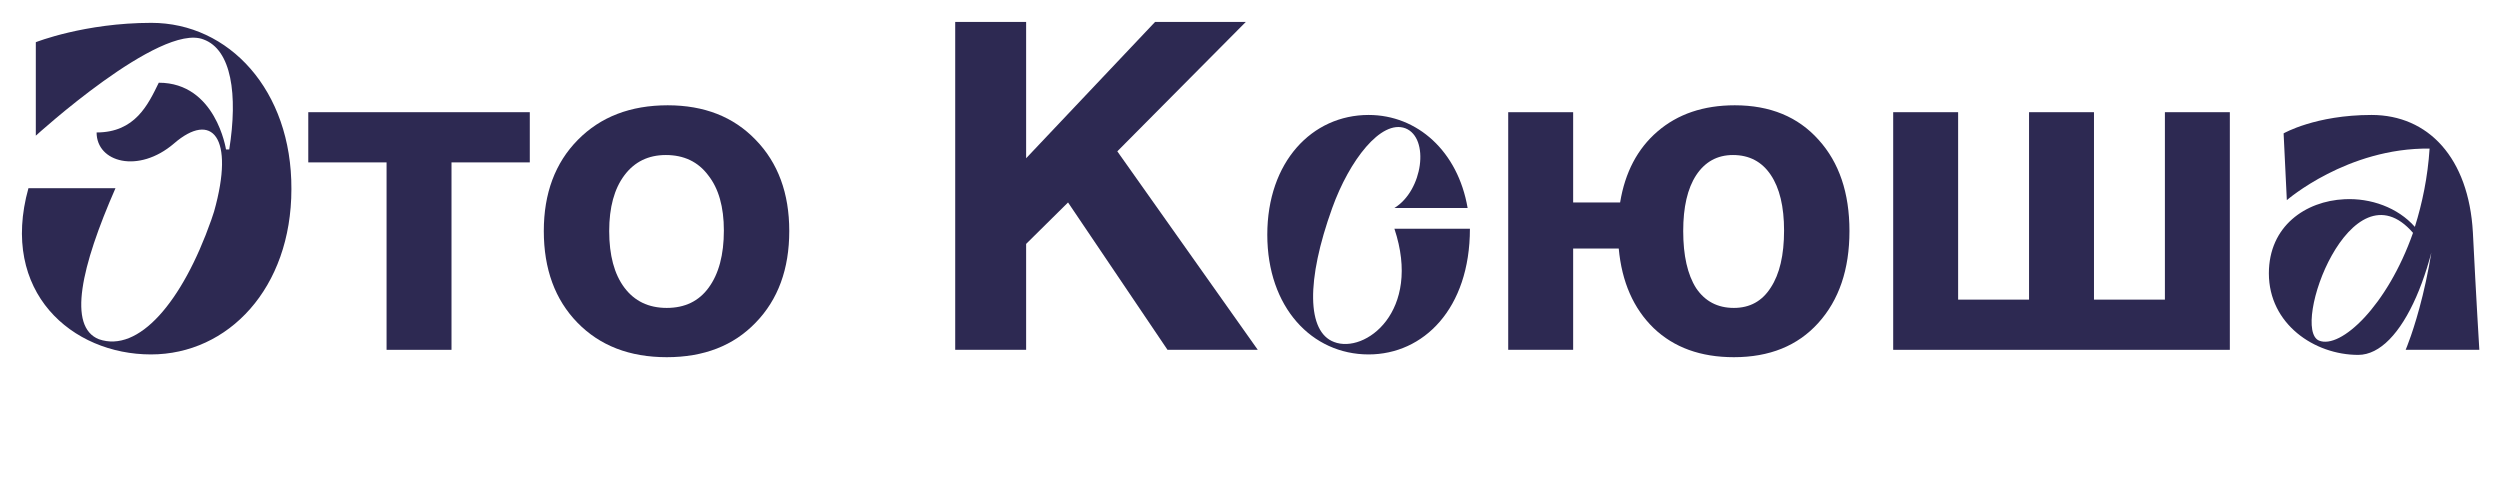
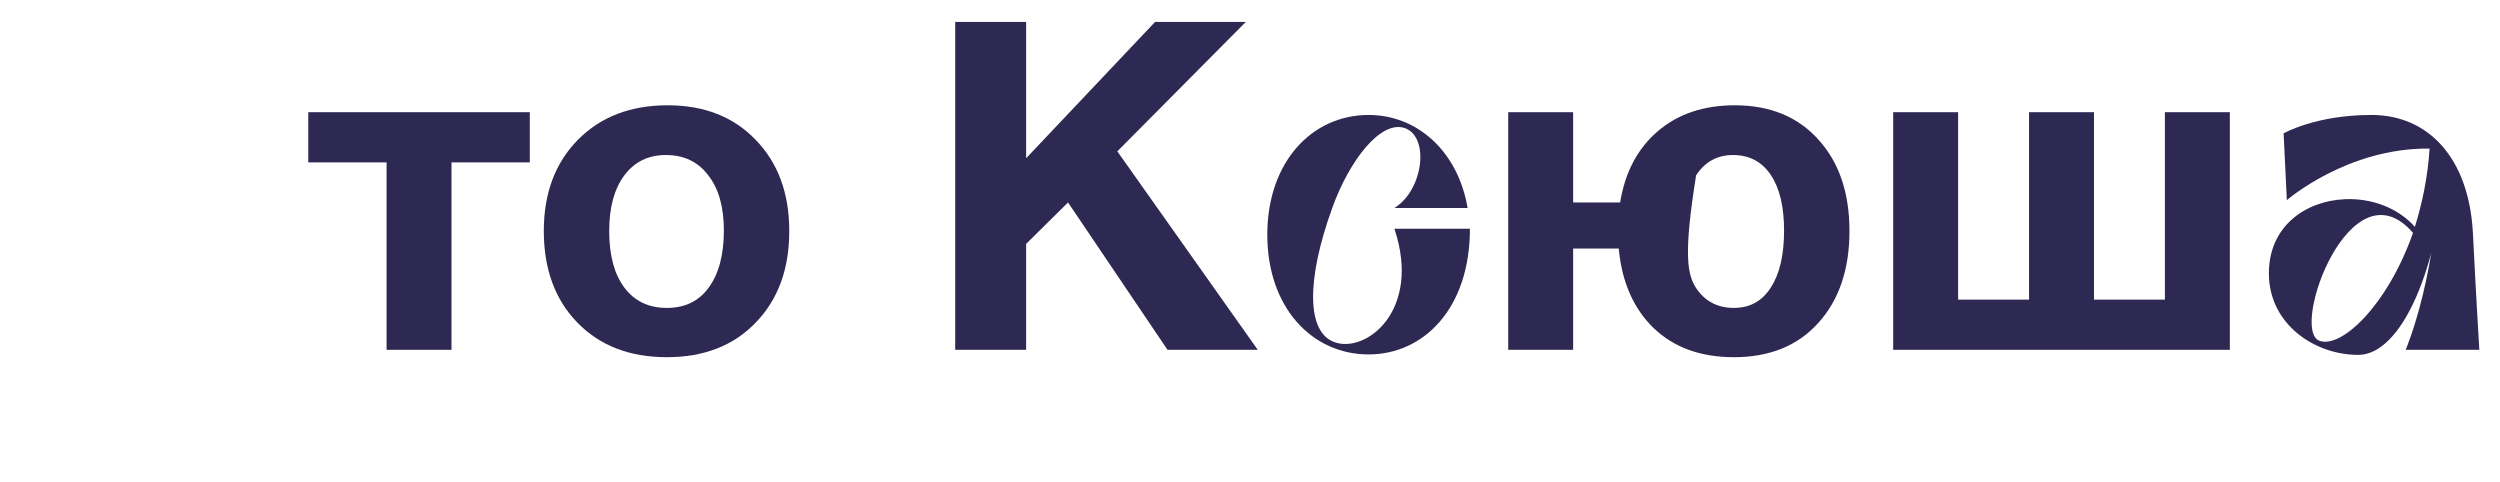
<svg xmlns="http://www.w3.org/2000/svg" width="228" height="44" viewBox="0 0 228 44" fill="none">
-   <path d="M8.81 12.08C12.338 12.08 13.514 9.518 14.48 7.544C19.688 7.544 20.612 13.634 20.612 13.634H20.906C21.704 8.636 21.116 4.52 18.554 3.596C14.606 2.042 3.266 12.374 3.266 12.374V3.848C3.266 3.848 7.718 2.084 13.808 2.084C20.864 2.084 26.618 8.216 26.576 17.246C26.576 26.276 20.822 32.324 13.766 32.324C6.584 32.324 -0.052 26.654 2.594 17.162H10.532C7.382 24.344 6.164 29.804 9.02 30.938C12.632 32.198 16.622 27.578 19.268 20.06L19.52 19.304C21.452 12.458 19.31 10.106 15.866 13.088C12.632 15.86 8.81 14.81 8.81 12.08Z" fill="#2D2952" />
  <path d="M48.317 14.81H41.177V31.904H35.255V14.81H28.115V10.232H48.317V14.81Z" fill="#2D2952" />
  <path d="M71.981 21.068C71.981 24.54 70.959 27.326 68.915 29.426C66.899 31.526 64.197 32.576 60.809 32.576C57.421 32.576 54.705 31.526 52.661 29.426C50.617 27.326 49.595 24.54 49.595 21.068C49.595 17.624 50.631 14.852 52.703 12.752C54.775 10.652 57.505 9.602 60.893 9.602C64.225 9.602 66.899 10.652 68.915 12.752C70.959 14.852 71.981 17.624 71.981 21.068ZM66.017 21.026C66.017 18.87 65.541 17.19 64.589 15.986C63.665 14.754 62.377 14.138 60.725 14.138C59.129 14.138 57.869 14.754 56.945 15.986C56.021 17.218 55.559 18.912 55.559 21.068C55.559 23.28 56.021 25.002 56.945 26.234C57.869 27.466 59.157 28.082 60.809 28.082C62.461 28.082 63.735 27.466 64.631 26.234C65.555 24.974 66.017 23.238 66.017 21.026Z" fill="#2D2952" />
  <path d="M113.617 2L101.899 13.802L114.709 31.904H106.477L97.405 18.464L93.583 22.244V31.904H87.115V2H93.583V14.432L105.343 2H113.617Z" fill="#2D2952" />
  <path d="M121.499 18.968C119.105 25.604 119.189 30.266 121.667 31.19C124.481 32.282 129.689 28.418 127.169 20.858H134.057C134.057 28.166 129.815 32.324 124.817 32.324C119.651 32.324 115.577 28.04 115.577 21.404C115.577 14.768 119.651 10.484 124.817 10.484C129.269 10.484 132.965 13.802 133.847 18.968H127.169C129.773 17.372 130.403 12.584 128.177 11.702C125.951 10.862 123.053 14.642 121.499 18.968Z" fill="#2D2952" />
-   <path d="M147.629 22.664H143.471V31.904H137.549V10.232H143.471V18.464H147.755C148.203 15.72 149.337 13.564 151.157 11.996C153.005 10.4 155.357 9.602 158.213 9.602C161.433 9.602 163.981 10.652 165.857 12.752C167.733 14.824 168.671 17.596 168.671 21.068C168.671 24.568 167.719 27.368 165.815 29.468C163.939 31.54 161.377 32.576 158.129 32.576C155.105 32.576 152.669 31.694 150.821 29.93C148.973 28.138 147.909 25.716 147.629 22.664ZM162.707 21.026C162.707 18.842 162.301 17.148 161.489 15.944C160.677 14.74 159.529 14.138 158.045 14.138C156.617 14.138 155.497 14.754 154.685 15.986C153.901 17.19 153.509 18.884 153.509 21.068C153.509 23.308 153.901 25.044 154.685 26.276C155.497 27.48 156.645 28.082 158.129 28.082C159.585 28.082 160.705 27.466 161.489 26.234C162.301 25.002 162.707 23.266 162.707 21.026Z" fill="#2D2952" />
+   <path d="M147.629 22.664H143.471V31.904H137.549V10.232H143.471V18.464H147.755C148.203 15.72 149.337 13.564 151.157 11.996C153.005 10.4 155.357 9.602 158.213 9.602C161.433 9.602 163.981 10.652 165.857 12.752C167.733 14.824 168.671 17.596 168.671 21.068C168.671 24.568 167.719 27.368 165.815 29.468C163.939 31.54 161.377 32.576 158.129 32.576C155.105 32.576 152.669 31.694 150.821 29.93C148.973 28.138 147.909 25.716 147.629 22.664ZM162.707 21.026C162.707 18.842 162.301 17.148 161.489 15.944C160.677 14.74 159.529 14.138 158.045 14.138C156.617 14.138 155.497 14.754 154.685 15.986C153.509 23.308 153.901 25.044 154.685 26.276C155.497 27.48 156.645 28.082 158.129 28.082C159.585 28.082 160.705 27.466 161.489 26.234C162.301 25.002 162.707 23.266 162.707 21.026Z" fill="#2D2952" />
  <path d="M203.361 31.904H172.659V10.232H178.581V27.326H185.049V10.232H190.971V27.326H197.439V10.232H203.361V31.904Z" fill="#2D2952" />
  <path d="M222.503 13.592L223.074 14.404C222.486 24.316 219.059 32.366 215.069 32.366C211.079 32.366 206.921 29.552 206.921 24.932C206.921 20.606 210.281 18.338 213.809 18.17C216.203 18.044 218.681 18.926 220.235 20.69C220.907 18.548 221.411 16.154 221.579 13.55C214.061 13.466 208.559 18.254 208.559 18.254L208.265 12.164C208.265 12.164 211.163 10.484 216.287 10.484C221.453 10.484 225.149 14.39 225.527 21.194C225.821 27.116 226.115 31.904 226.115 31.904H219.395C219.395 31.904 222.503 24.764 222.503 13.592ZM211.499 31.064C213.473 31.862 217.715 27.914 220.067 21.236C214.397 14.684 208.853 29.972 211.499 31.064Z" fill="#2D2952" />
</svg>